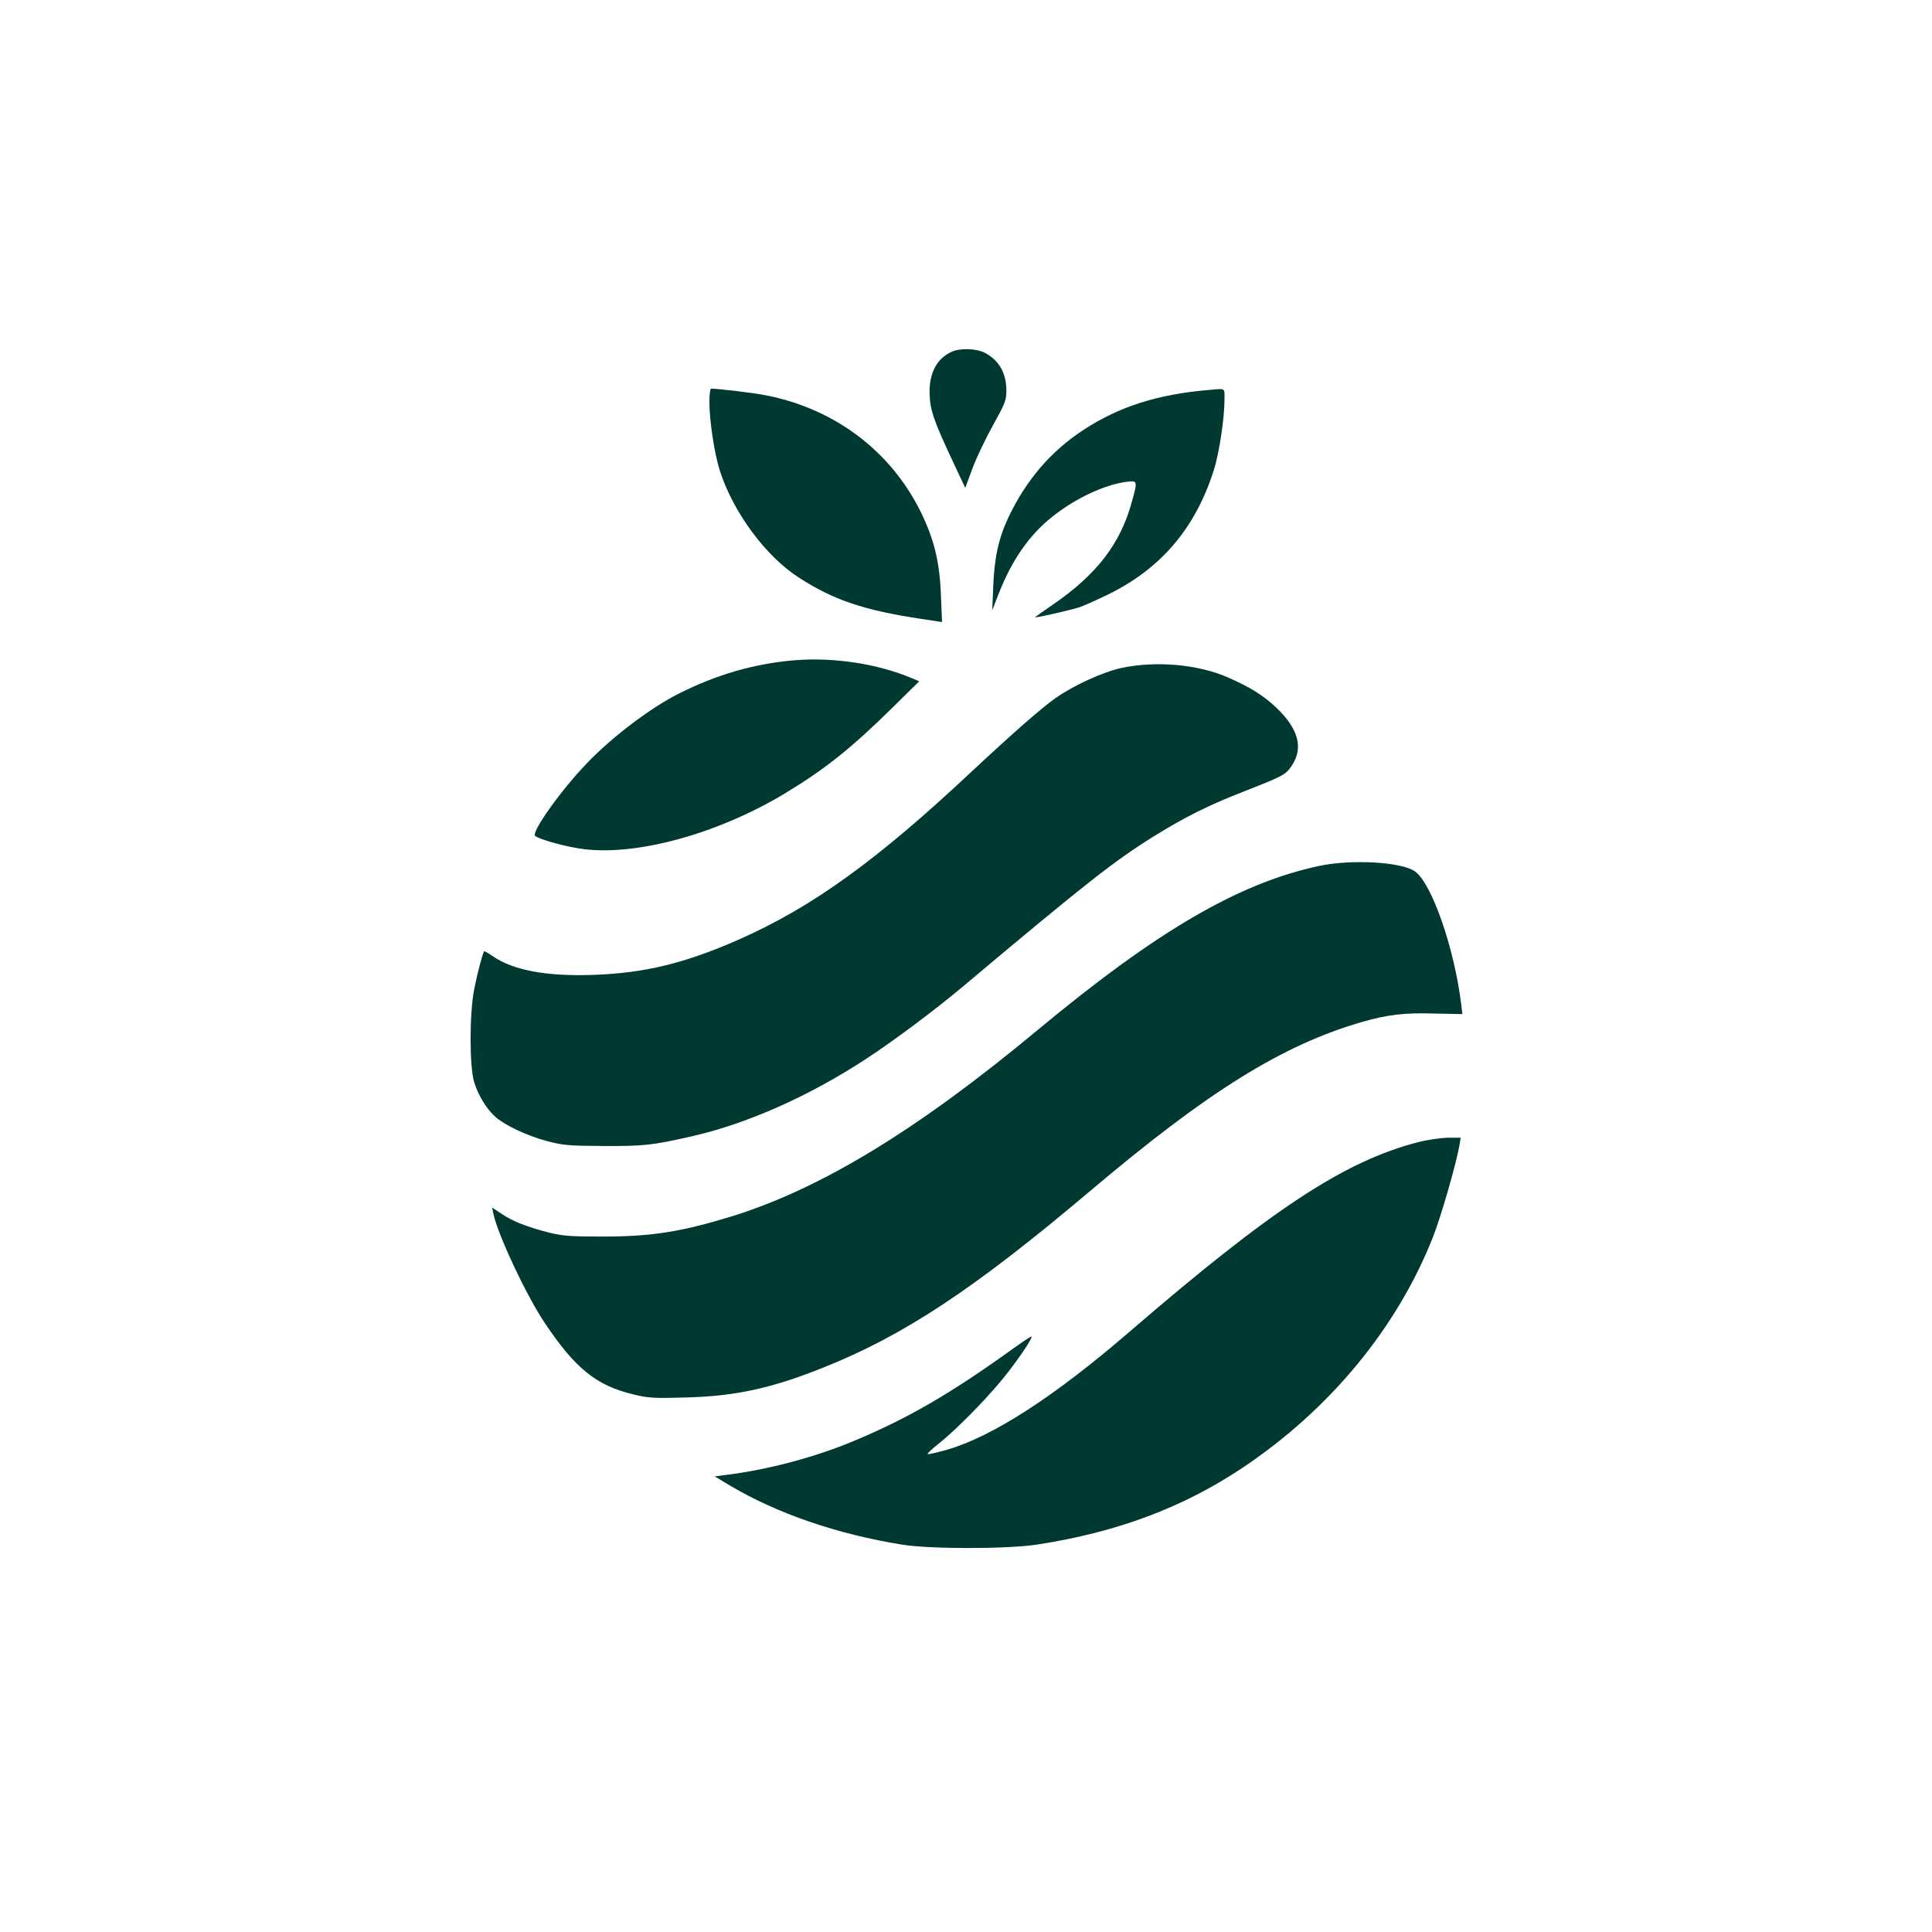
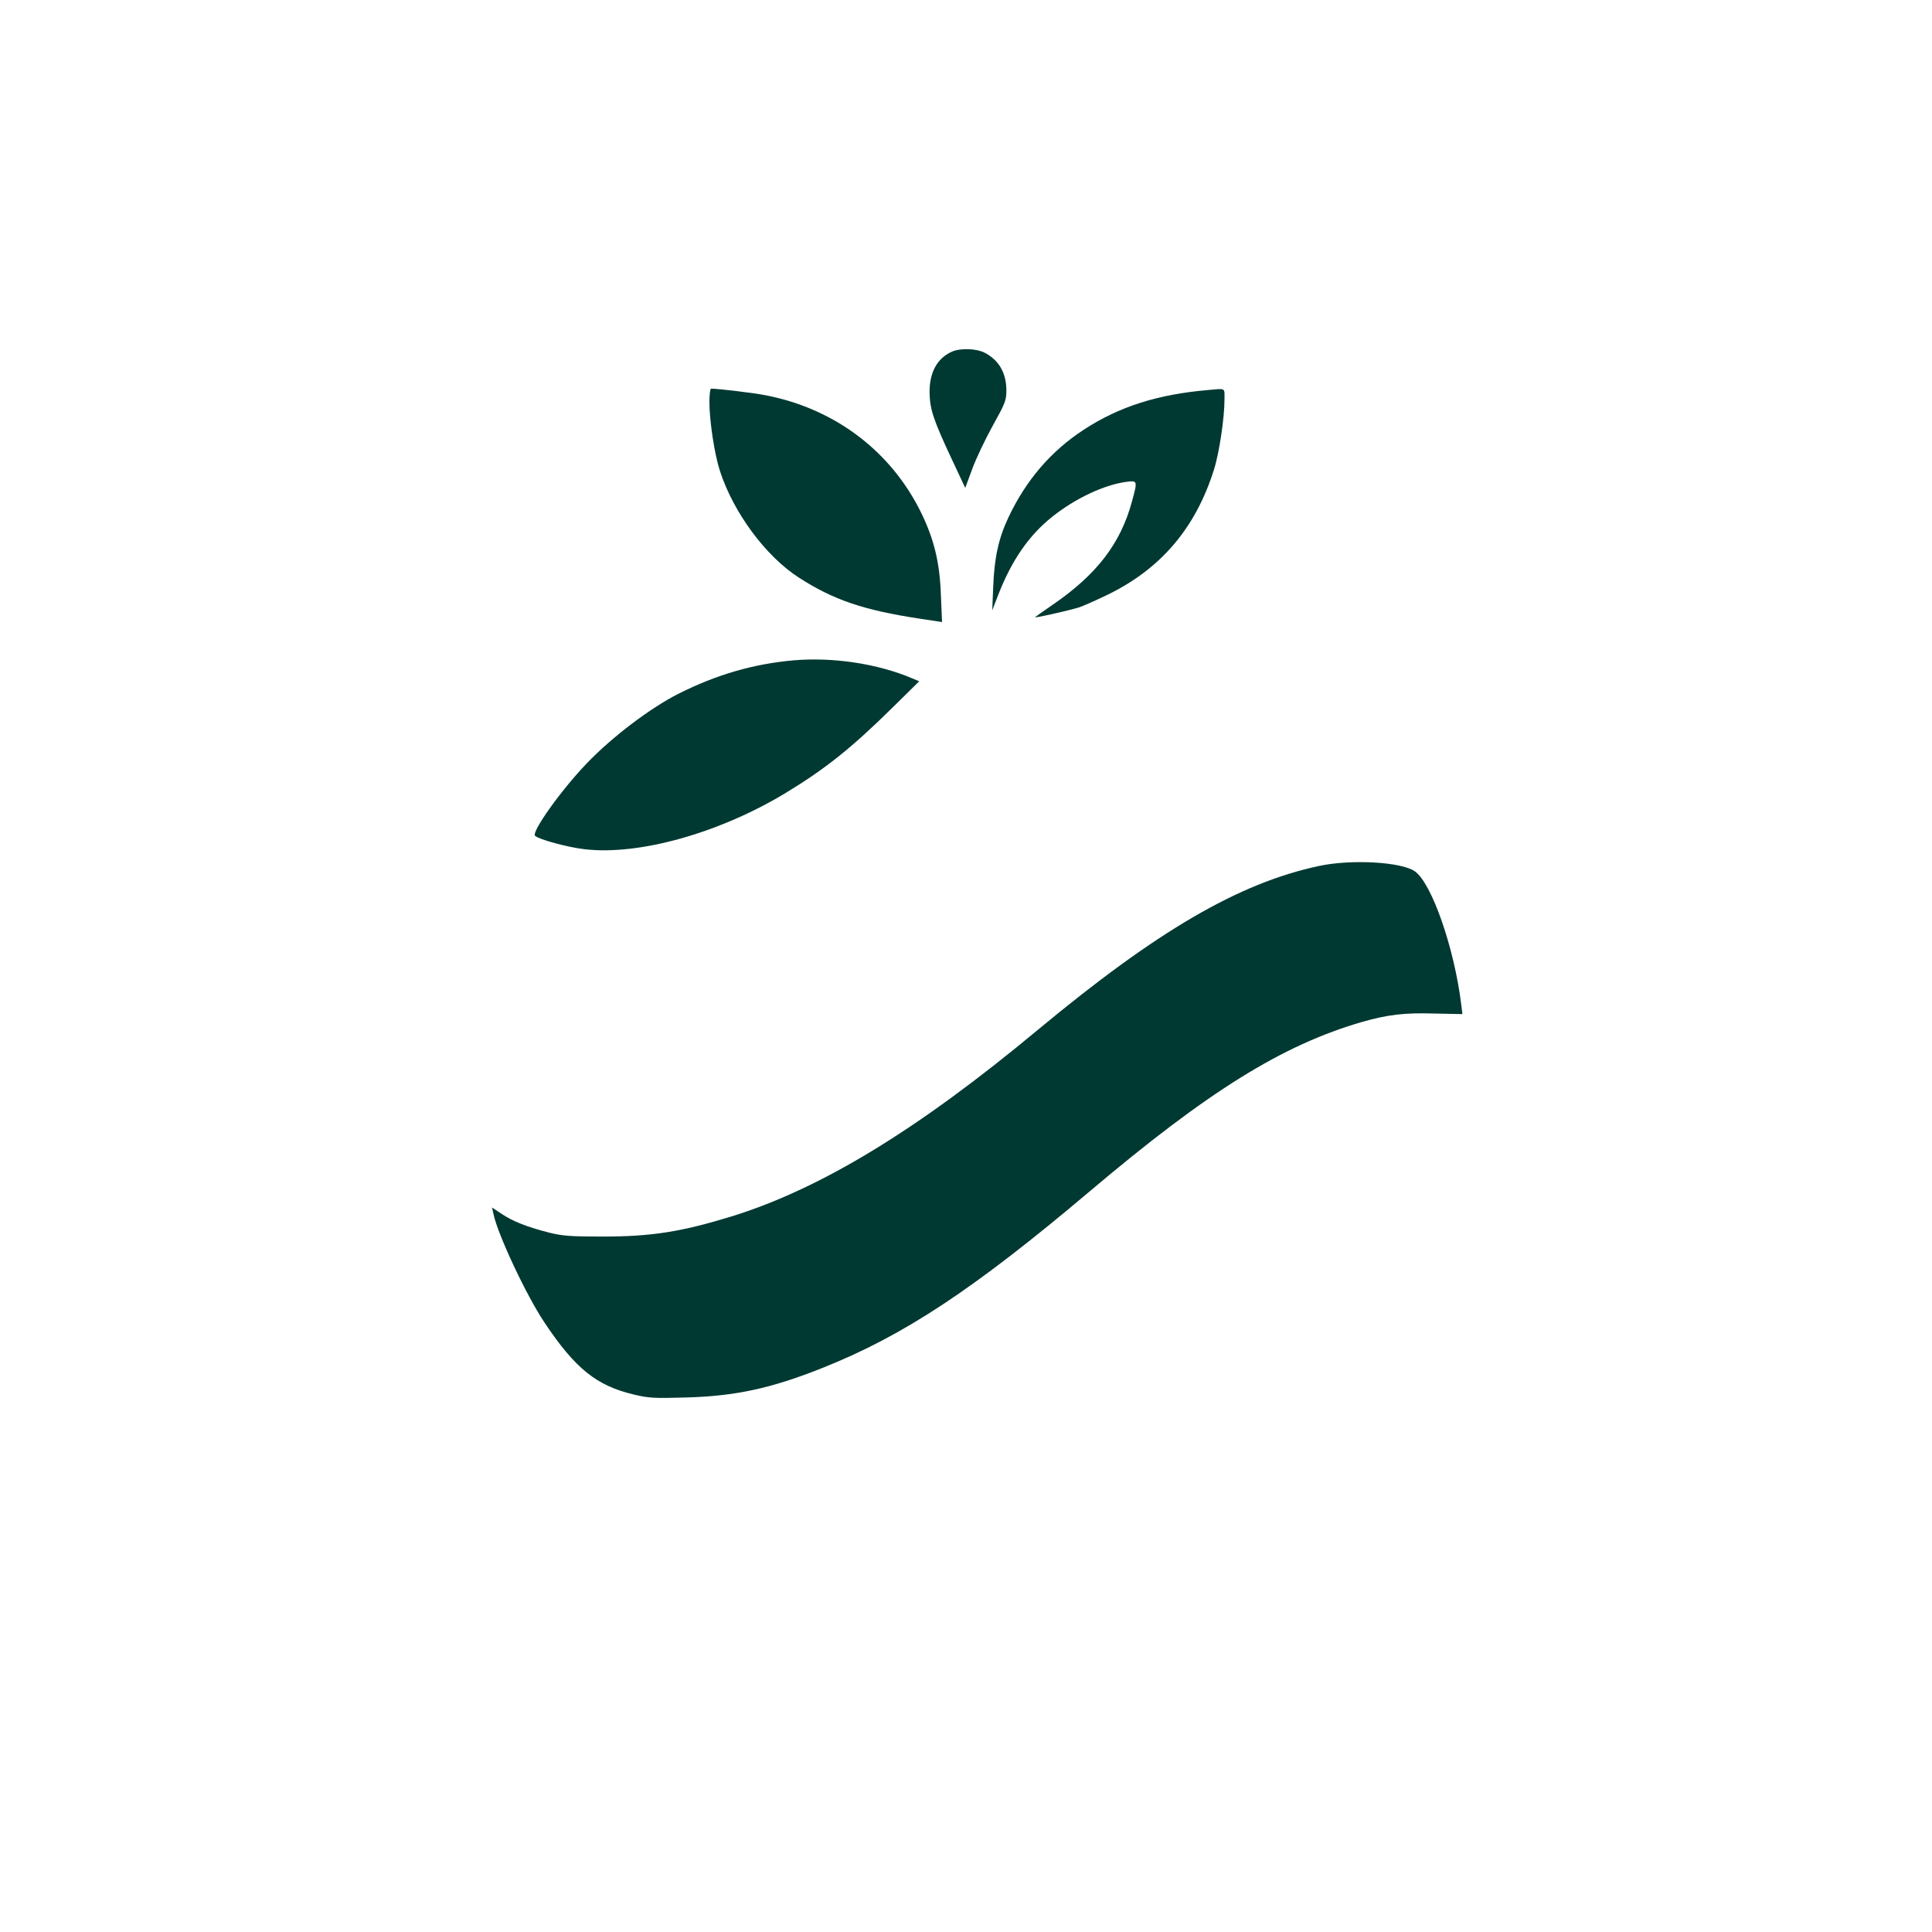
<svg xmlns="http://www.w3.org/2000/svg" version="1.0" width="1024pt" height="1024pt" viewBox="0 0 1024 1024" preserveAspectRatio="xMidYMid meet">
  <g transform="translate(0,1024) scale(0.1,-0.1)" fill="#003932" stroke="none">
    <path d="M5045 8376 c-78 -35 -119 -110 -118 -216 1 -89 20 -146 121 -361 l68 -145 37 100 c20 55 69 158 109 230 67 121 72 133 72 190 -1 90 -40 158 -116 197 -44 22 -128 25 -173 5z" />
    <path d="M3760 8110 c0 -101 27 -278 56 -367 72 -221 243 -452 419 -565 183 -118 343 -172 639 -217 l119 -18 -6 141 c-6 175 -36 298 -106 441 -159 323 -454 547 -818 619 -63 13 -255 36 -294 36 -5 0 -9 -31 -9 -70z" />
    <path d="M6405 8173 c-269 -23 -473 -88 -660 -210 -175 -114 -306 -267 -400 -465 -53 -113 -75 -214 -81 -373 l-5 -120 33 85 c71 182 163 314 285 411 123 98 275 169 392 185 61 8 61 6 30 -106 -60 -221 -186 -385 -419 -545 -47 -32 -89 -62 -94 -66 -8 -7 168 32 234 52 19 6 89 37 155 69 279 137 462 352 559 660 28 87 56 275 56 371 0 66 9 60 -85 52z" />
    <path d="M4205 6740 c-212 -19 -405 -75 -607 -176 -151 -76 -355 -231 -488 -370 -139 -145 -294 -364 -274 -384 20 -19 173 -61 262 -71 286 -34 710 84 1061 295 215 130 354 241 574 458 l139 137 -38 16 c-184 78 -420 113 -629 95z" />
-     <path d="M5945 6700 c-100 -22 -252 -91 -352 -161 -79 -57 -223 -183 -448 -393 -499 -468 -841 -714 -1227 -885 -286 -126 -501 -179 -773 -188 -247 -9 -424 24 -532 98 -24 17 -46 29 -47 27 -8 -10 -38 -125 -53 -203 -25 -130 -25 -408 0 -490 22 -72 66 -143 113 -185 53 -46 166 -99 273 -128 88 -23 114 -25 301 -26 213 -1 259 4 465 51 294 66 628 215 929 413 148 97 360 256 501 374 656 551 808 671 1020 803 166 103 293 166 475 237 217 85 226 90 260 143 58 91 31 191 -83 300 -70 67 -144 113 -267 166 -156 66 -373 85 -555 47z" />
    <path d="M6990 5650 c-425 -91 -858 -344 -1490 -869 -638 -531 -1152 -843 -1625 -989 -265 -81 -421 -106 -680 -106 -171 0 -212 3 -285 21 -117 30 -191 59 -251 99 l-51 34 7 -33 c23 -110 174 -432 271 -577 163 -244 275 -334 472 -381 78 -19 108 -21 277 -16 262 7 452 48 725 157 430 171 802 417 1415 935 628 531 1021 776 1446 899 134 38 223 49 383 44 l147 -3 -6 50 c-37 301 -156 642 -245 706 -70 51 -338 66 -510 29z" />
-     <path d="M7515 4186 c-389 -101 -773 -353 -1530 -1006 -400 -345 -726 -555 -969 -625 -50 -14 -94 -24 -99 -22 -5 1 20 25 54 52 87 68 239 221 333 334 77 92 171 229 163 237 -2 2 -48 -28 -103 -68 -333 -239 -555 -367 -840 -486 -203 -85 -450 -151 -673 -179 l-63 -8 83 -50 c249 -147 564 -256 911 -312 149 -24 559 -24 718 1 422 65 773 197 1088 408 461 309 816 739 1006 1219 43 108 124 390 141 487 l7 42 -69 0 c-37 -1 -108 -11 -158 -24z" />
  </g>
</svg>